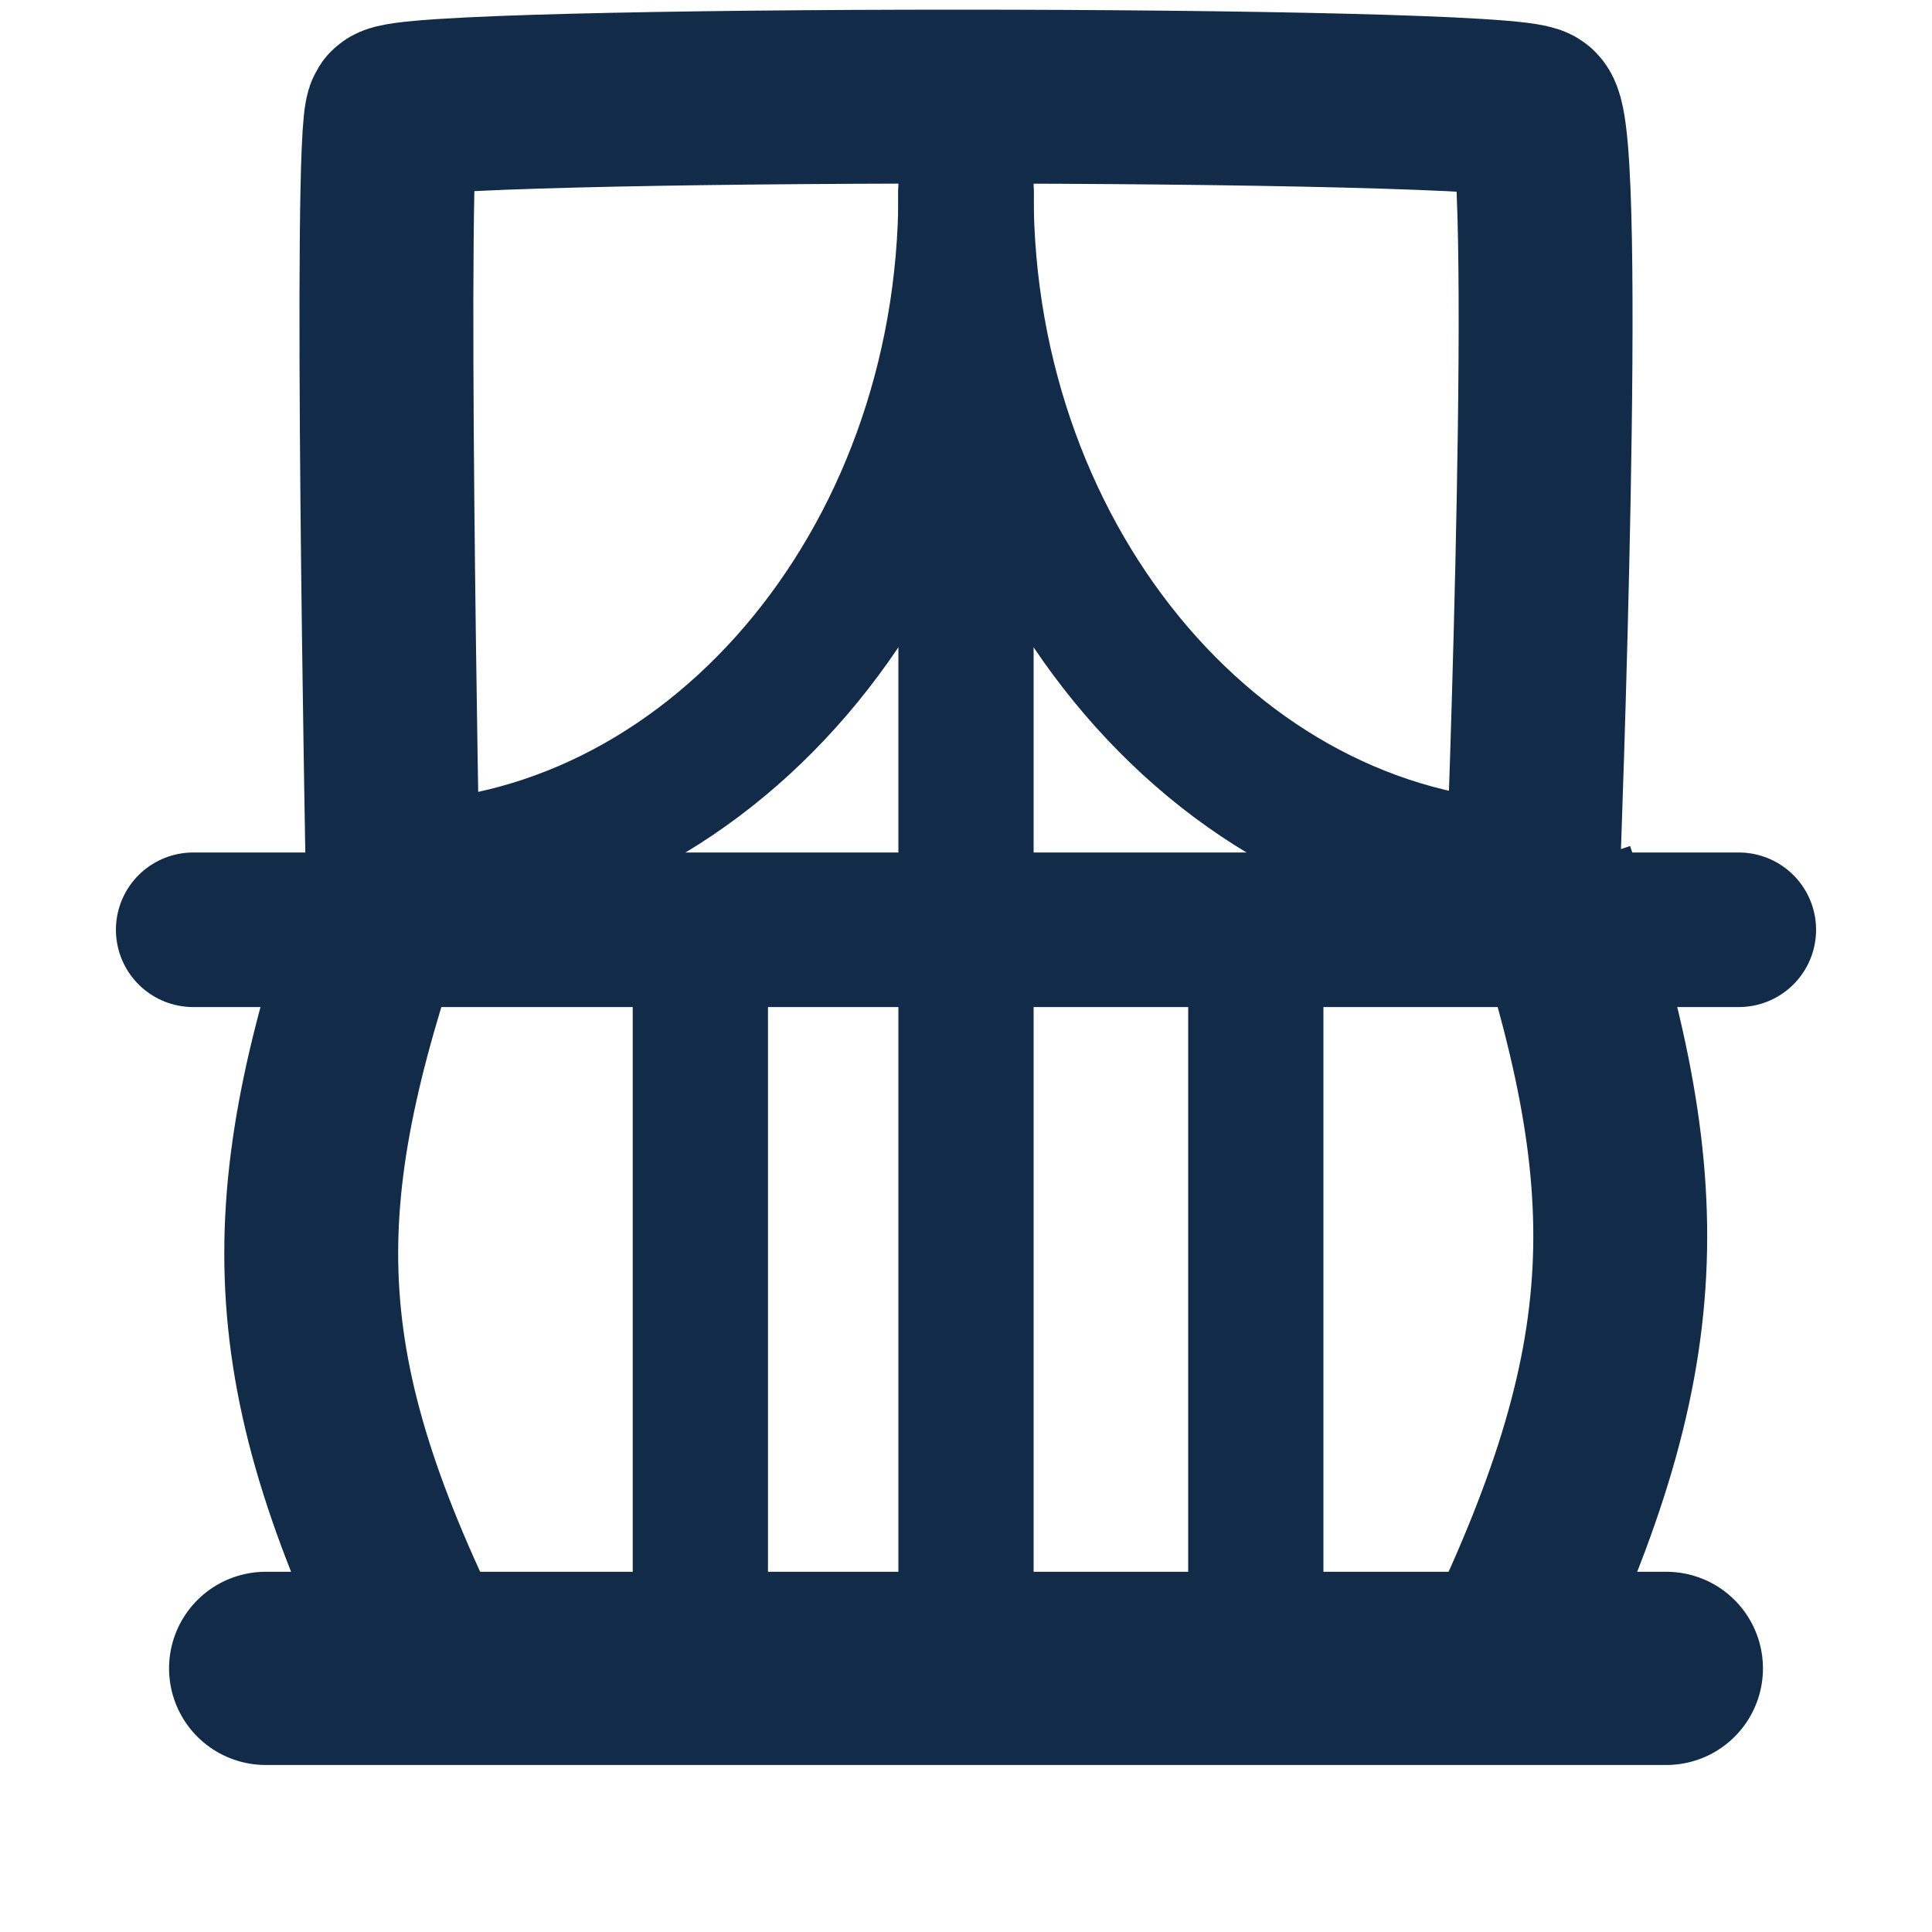
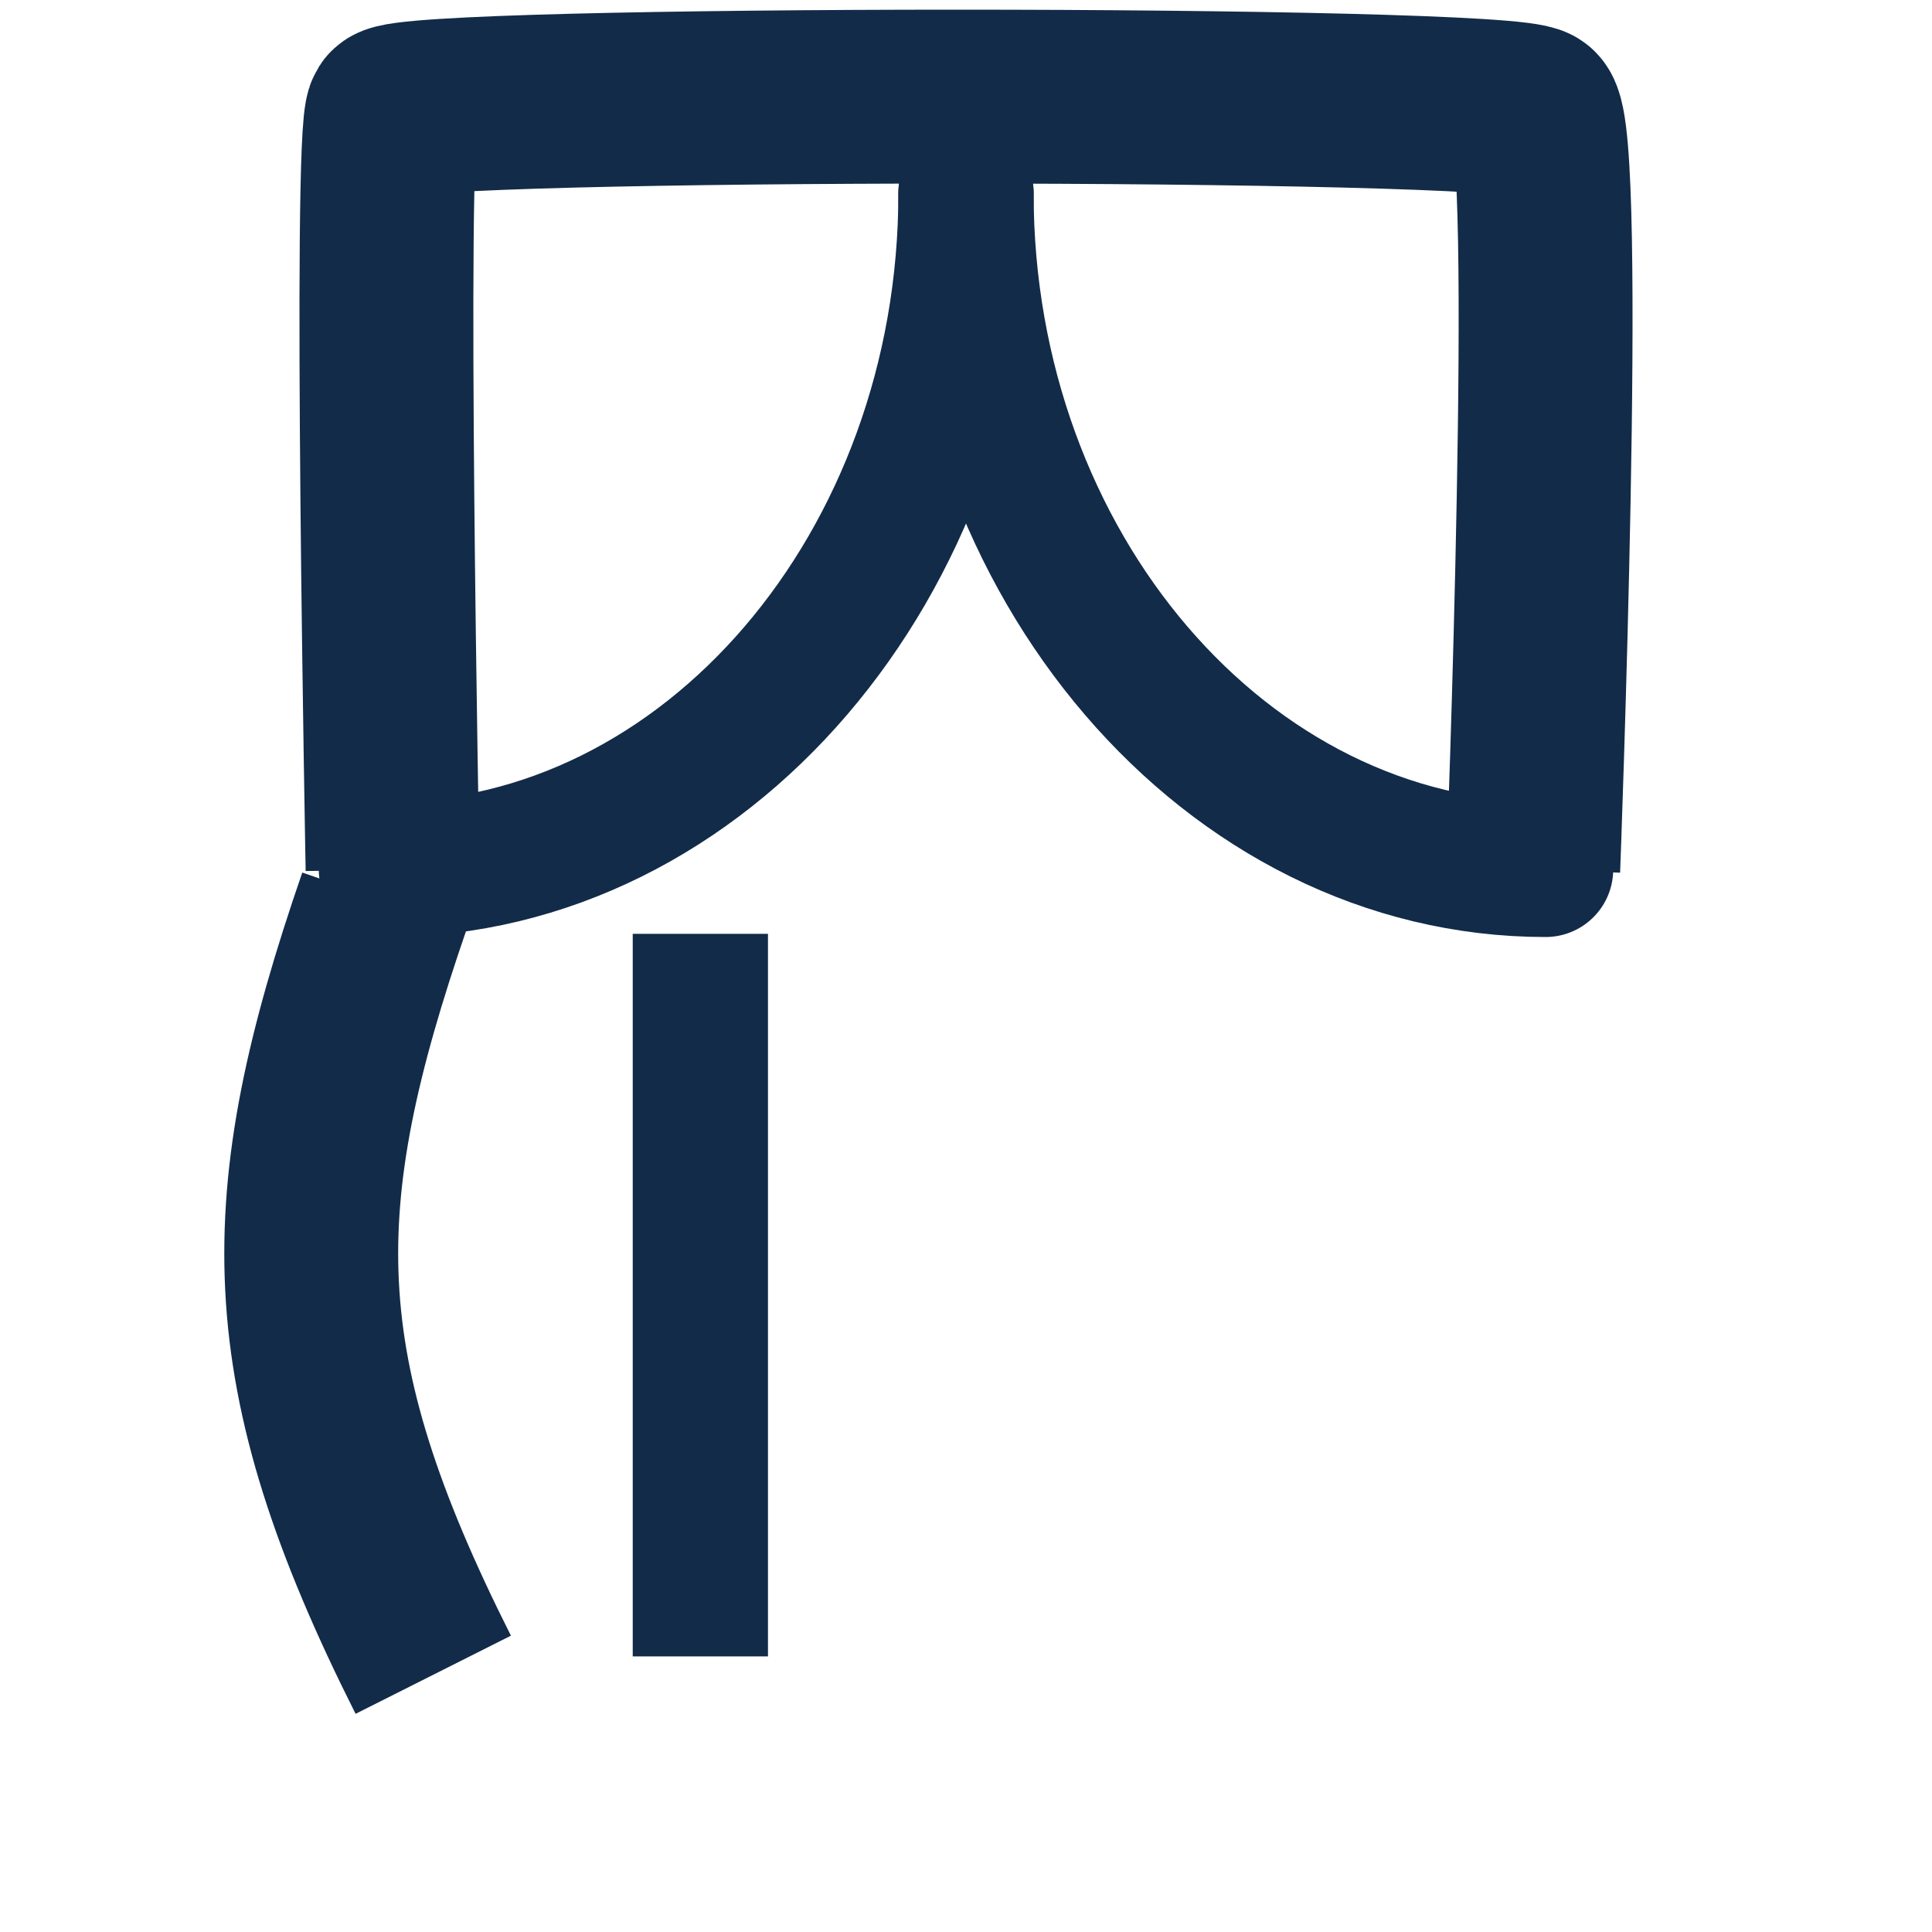
<svg xmlns="http://www.w3.org/2000/svg" width="20" height="20" viewBox="0 0 20 20" fill="none">
  <path d="M4.064 9C4.064 9 3.92 1.392 4.064 1.168C4.208 0.944 15.584 0.944 15.872 1.168C16.16 1.392 15.872 9 15.872 9" stroke="#122B49" stroke-width="1.8" />
-   <path d="M2.75 17.271H17.25" stroke="#122B49" stroke-width="2" stroke-linecap="round" />
-   <path d="M10 1L10 17" stroke="#122B49" stroke-width="1.4" />
-   <path d="M13 9.667L13 16.897" stroke="#122B49" stroke-width="1.4" />
  <path d="M7.25 9.667V17.147" stroke="#122B49" stroke-width="1.4" />
  <path d="M3.98 9.326C2.901 12.455 2.892 14.171 4.485 17.337" stroke="#122B49" stroke-width="1.8" />
-   <path d="M16.021 9.042C17.095 12.27 17.1 14.042 15.501 17.314" stroke="#122B49" stroke-width="1.8" />
-   <path d="M2 9.625H18" stroke="#122B49" stroke-width="1.6" stroke-linecap="round" stroke-linejoin="round" />
  <path d="M10 2C10 5.85 7.3 9 4 9" stroke="#122B49" stroke-width="1.4" stroke-linecap="round" stroke-linejoin="round" />
  <path d="M10 2C10 5.85 12.7 9 16 9" stroke="#122B49" stroke-width="1.4" stroke-linecap="round" stroke-linejoin="round" />
</svg>